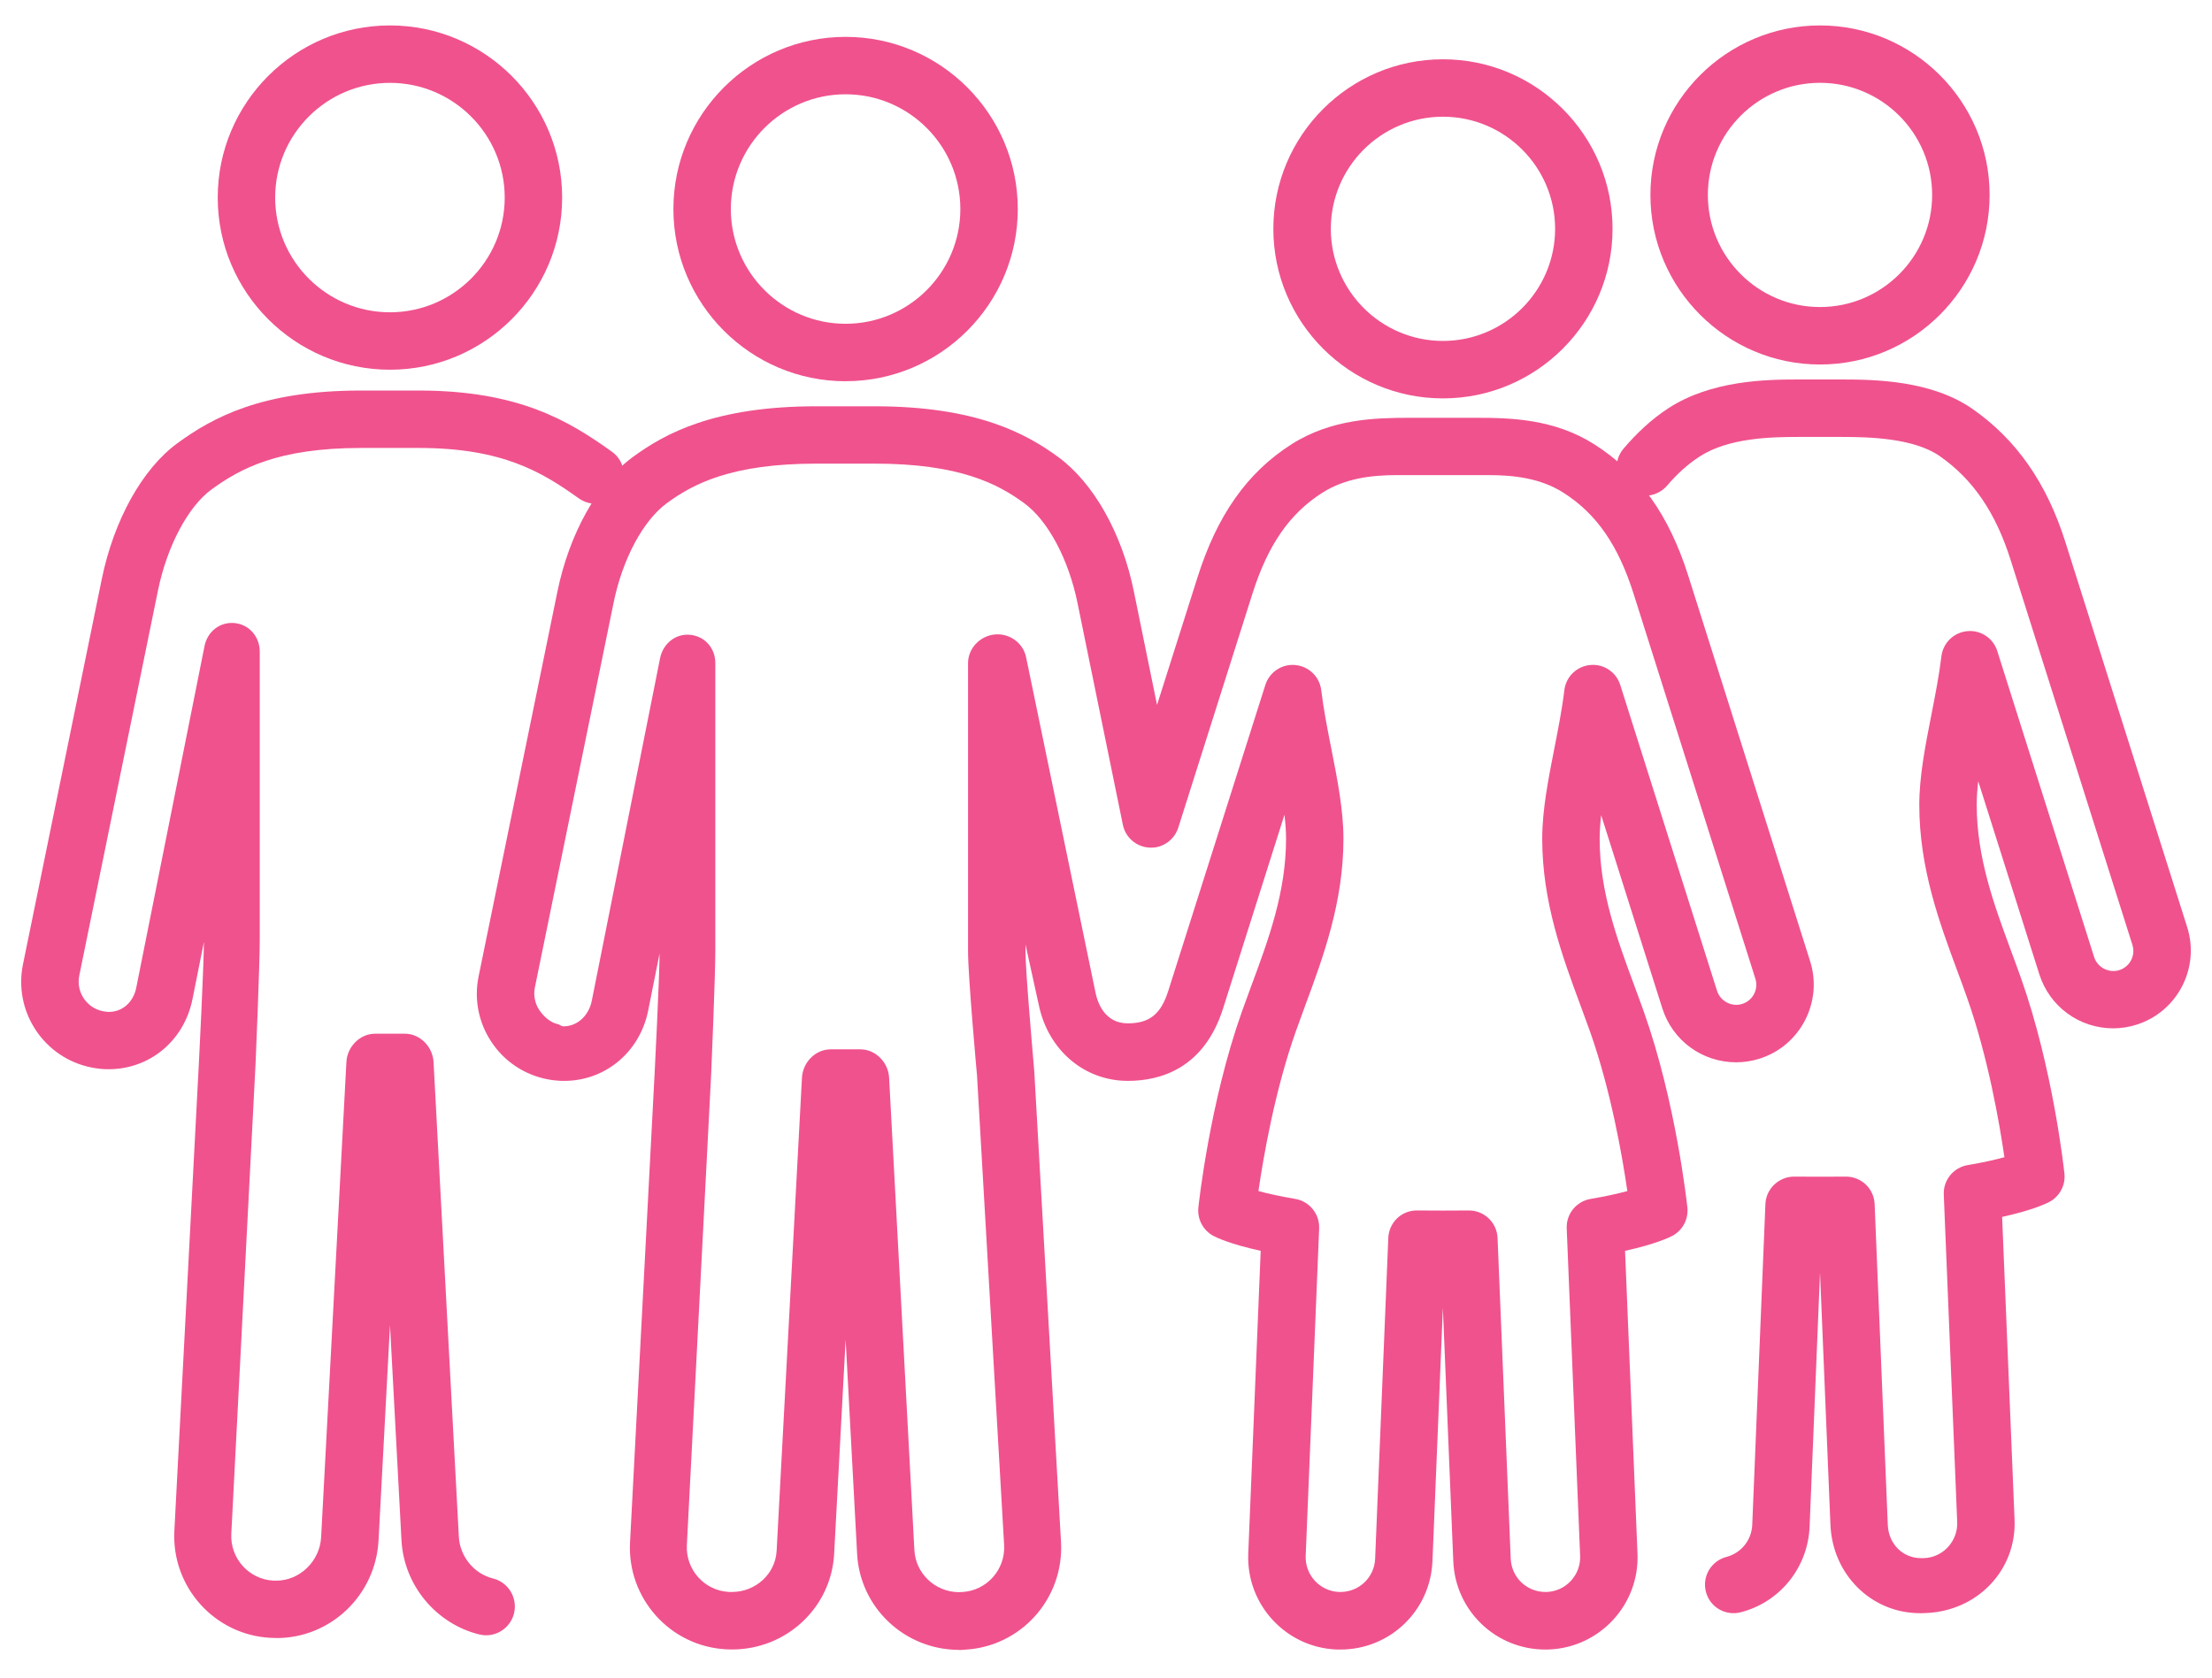
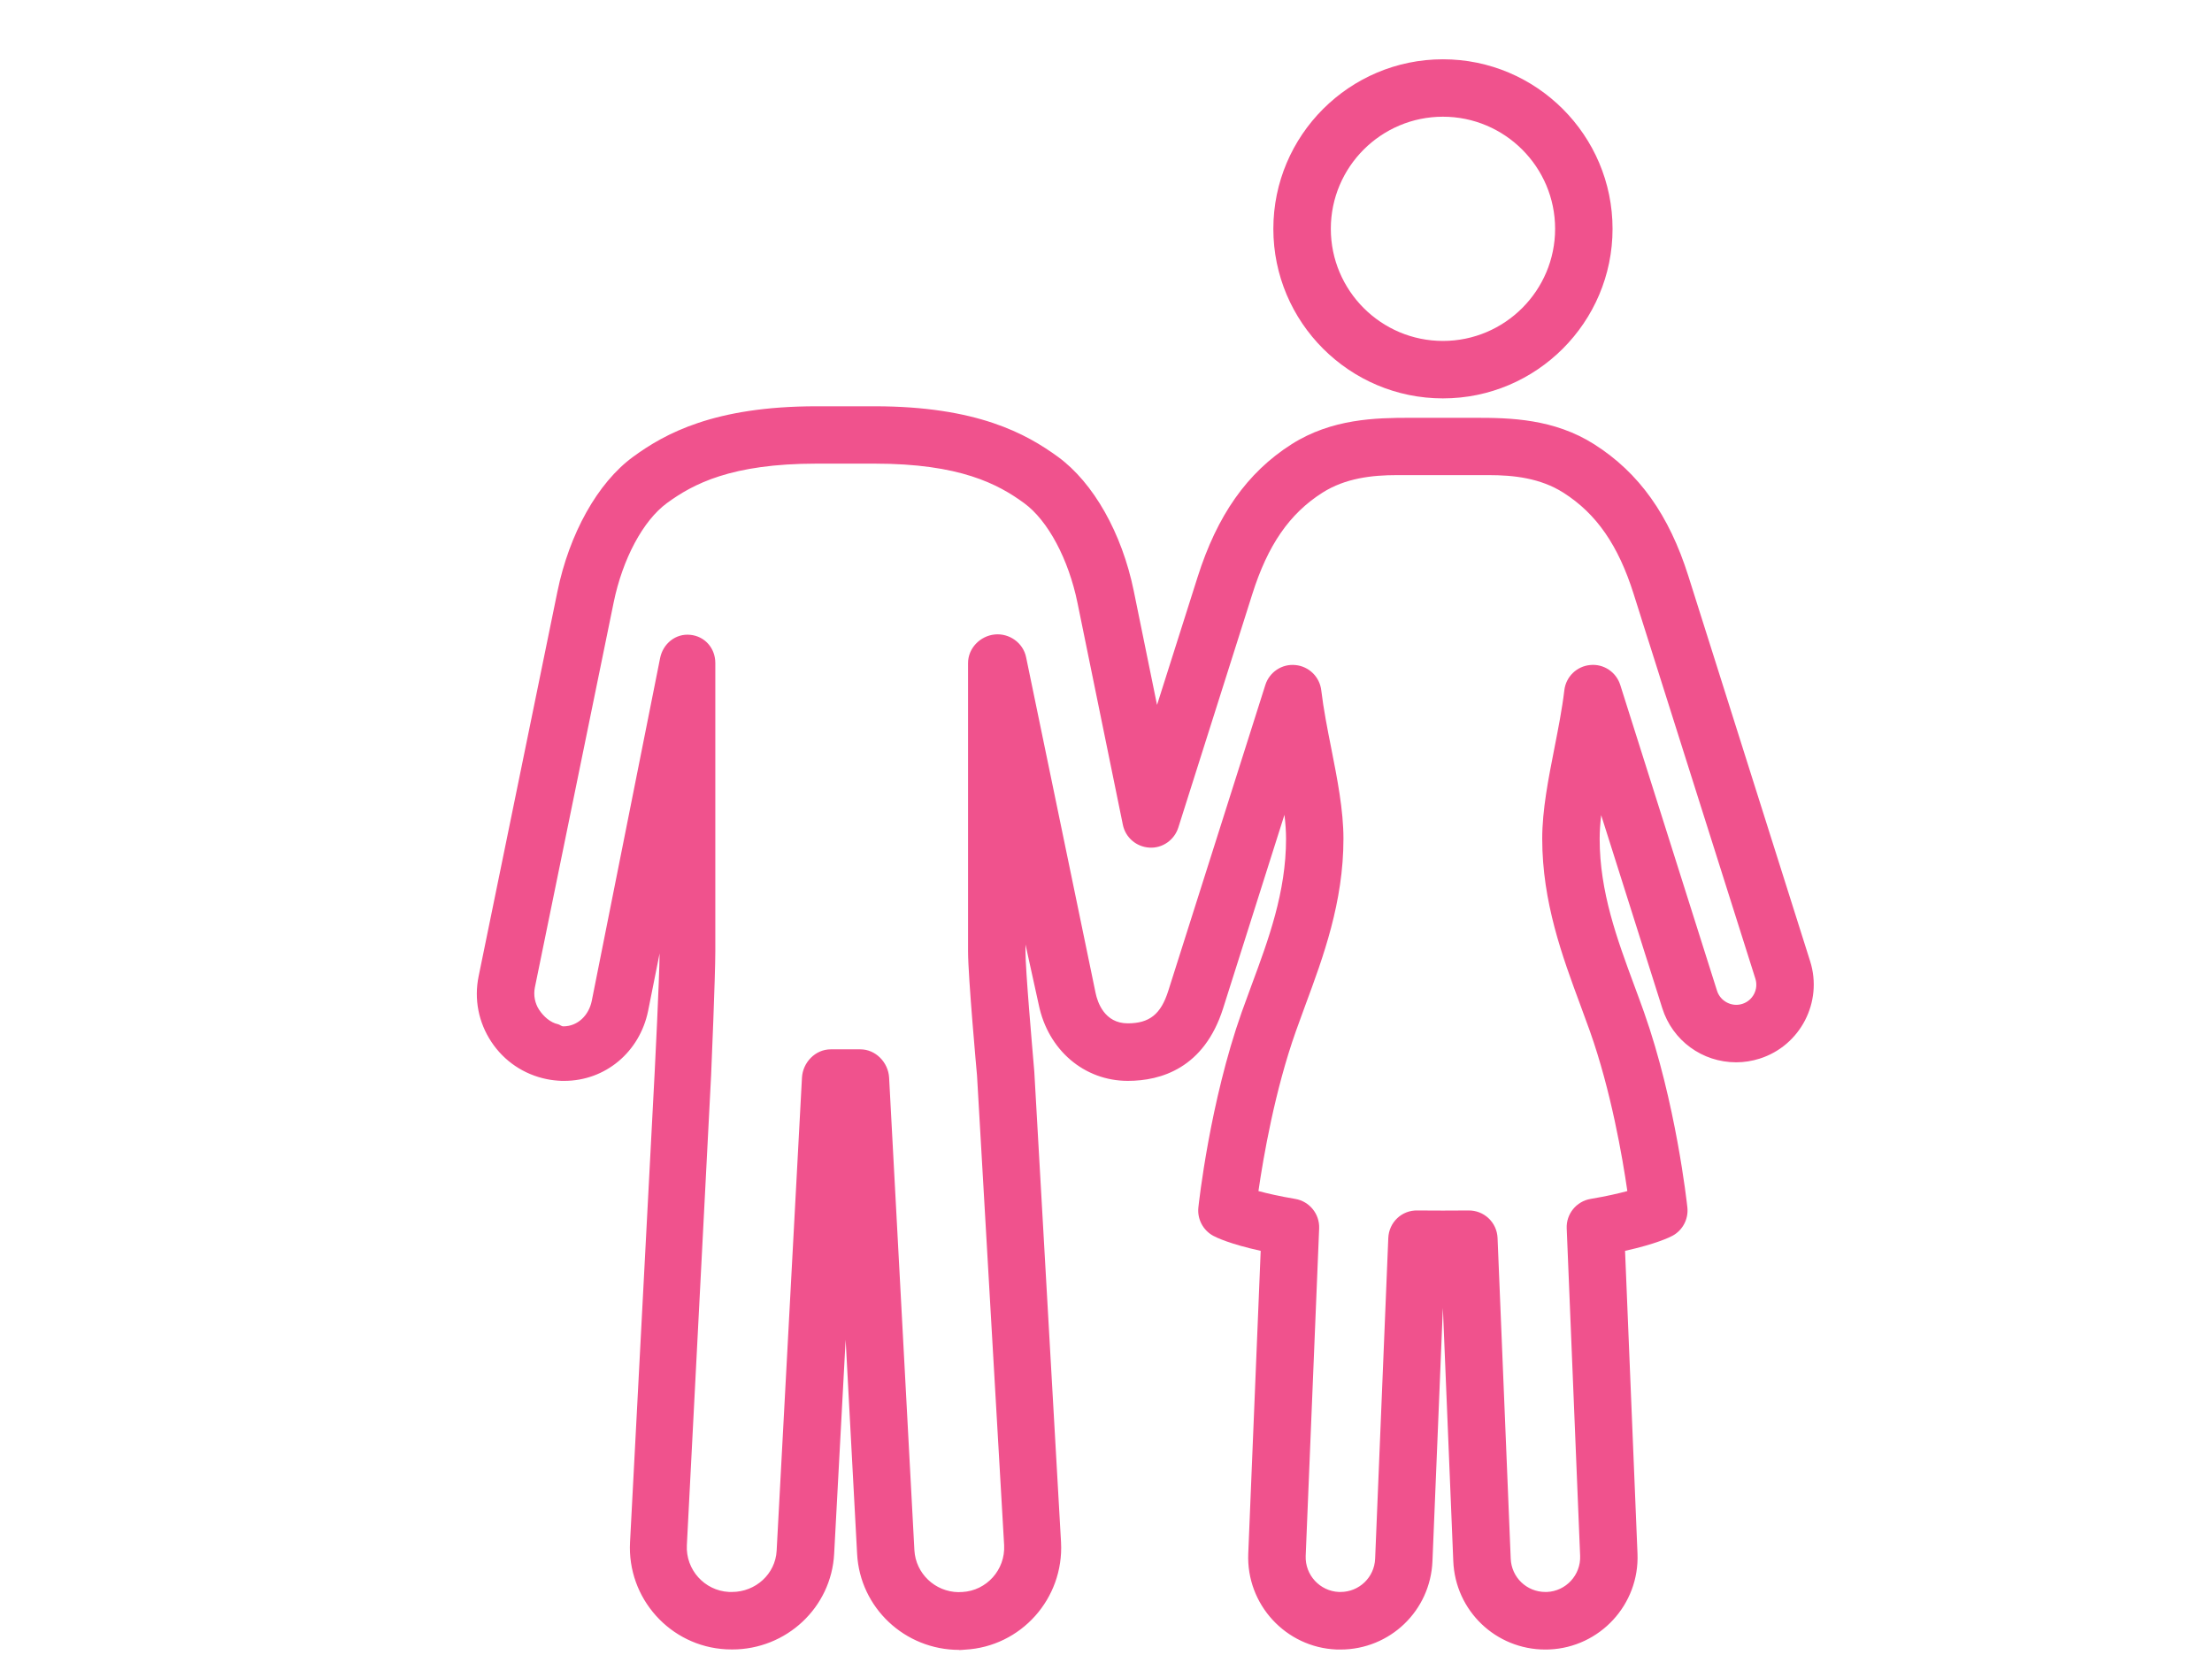
<svg xmlns="http://www.w3.org/2000/svg" width="58" height="44" viewBox="0 0 58 44" fill="none">
-   <path d="M22.172 9.999C19.682 9.999 17.657 7.973 17.657 5.483C17.657 2.994 19.682 0.967 22.172 0.967C24.661 0.967 26.687 2.993 26.687 5.483C26.687 7.972 24.661 9.998 22.172 9.998V9.999ZM22.172 2.473C20.512 2.473 19.163 3.824 19.163 5.483C19.163 7.142 20.513 8.492 22.172 8.492C23.831 8.492 25.181 7.142 25.181 5.483C25.181 3.824 23.831 2.473 22.172 2.473Z" fill="#F0528D" />
  <path d="M25.15 43.273C23.724 43.273 22.548 42.166 22.474 40.754L22.173 35.137L21.872 40.754C21.798 42.16 20.623 43.262 19.197 43.262C19.151 43.262 19.086 43.26 19.04 43.258C17.572 43.181 16.441 41.92 16.52 40.448L17.166 28.121C17.168 28.098 17.289 25.692 17.295 25.006L16.994 26.513C16.773 27.596 15.869 28.349 14.795 28.349H14.726C14.587 28.343 14.459 28.329 14.334 28.303C13.736 28.181 13.22 27.834 12.883 27.324C12.546 26.815 12.427 26.204 12.55 25.605L14.615 15.52C14.925 14.003 15.668 12.661 16.602 11.98C17.428 11.377 18.72 10.656 21.41 10.656H22.932C25.619 10.656 26.913 11.379 27.741 11.982C28.676 12.665 29.419 13.988 29.728 15.499L30.338 18.489L31.401 15.138C31.913 13.521 32.696 12.395 33.868 11.65C34.924 10.98 36.074 10.958 36.976 10.958H38.693C39.594 10.958 40.745 10.981 41.801 11.652C42.979 12.401 43.763 13.507 44.268 15.103L47.463 25.211C47.801 26.279 47.207 27.428 46.138 27.766C45.938 27.829 45.732 27.862 45.524 27.862C44.633 27.862 43.854 27.292 43.586 26.443L41.984 21.38C41.959 21.597 41.944 21.804 41.944 22C41.944 23.394 42.404 24.637 42.848 25.838C42.936 26.075 43.023 26.31 43.106 26.544C43.943 28.908 44.232 31.557 44.244 31.669C44.276 31.973 44.122 32.267 43.853 32.412C43.78 32.451 43.427 32.626 42.61 32.807L42.936 40.748C42.991 42.08 41.952 43.207 40.621 43.262L40.52 43.264C39.219 43.264 38.159 42.246 38.106 40.946L37.833 34.303L37.56 40.946C37.507 42.246 36.447 43.264 35.146 43.264C35.142 43.264 35.108 43.264 35.103 43.264L35.044 43.263C33.714 43.209 32.675 42.08 32.73 40.748L33.056 32.807C32.239 32.627 31.886 32.453 31.813 32.413C31.544 32.267 31.39 31.974 31.422 31.67C31.434 31.559 31.722 28.909 32.559 26.545C32.642 26.312 32.728 26.079 32.815 25.843C33.261 24.641 33.721 23.397 33.721 22C33.721 21.802 33.706 21.591 33.679 21.371L32.071 26.446C31.573 28.018 30.437 28.349 29.572 28.349C28.433 28.349 27.481 27.545 27.236 26.349L26.889 24.772V24.955C26.889 25.461 27.061 27.401 27.12 28.107L27.821 40.451C27.899 41.927 26.772 43.189 25.303 43.267C25.235 43.273 25.189 43.277 25.149 43.277L25.15 43.273ZM32.998 31.239C33.224 31.3 33.541 31.374 33.962 31.445C34.335 31.508 34.604 31.84 34.589 32.218L34.236 40.806C34.216 41.309 34.608 41.733 35.109 41.754H35.148C35.638 41.754 36.038 41.37 36.057 40.881L36.402 32.47C36.419 32.06 36.755 31.735 37.172 31.748C37.345 31.752 38.323 31.752 38.497 31.748C38.911 31.739 39.25 32.06 39.267 32.47L39.612 40.881C39.632 41.371 40.031 41.754 40.521 41.754C40.521 41.754 40.559 41.754 40.56 41.754C41.061 41.733 41.453 41.308 41.432 40.806L41.08 32.218C41.064 31.84 41.333 31.508 41.707 31.445C42.128 31.374 42.444 31.3 42.67 31.239C42.542 30.351 42.241 28.605 41.688 27.045C41.607 26.818 41.523 26.59 41.437 26.358C40.969 25.094 40.438 23.662 40.438 21.997C40.438 21.245 40.6 20.422 40.757 19.625C40.856 19.119 40.96 18.594 41.018 18.102C41.06 17.749 41.342 17.475 41.695 17.442C42.048 17.406 42.377 17.626 42.484 17.964L45.022 25.987C45.108 26.259 45.407 26.419 45.684 26.33C45.961 26.243 46.115 25.946 46.027 25.669L42.832 15.568C42.434 14.312 41.867 13.477 40.993 12.922C40.392 12.54 39.694 12.461 39.03 12.461H36.638C35.974 12.461 35.276 12.54 34.675 12.922C33.808 13.473 33.241 14.302 32.837 15.58L30.897 21.703C30.794 22.03 30.481 22.253 30.14 22.231C29.797 22.213 29.51 21.967 29.442 21.631L28.252 15.81C28.02 14.675 27.483 13.655 26.852 13.195C26.17 12.697 25.171 12.16 22.932 12.16H21.41C19.169 12.16 18.17 12.696 17.49 13.193C16.861 13.653 16.324 14.662 16.09 15.804L14.025 25.897C13.984 26.102 14.024 26.314 14.138 26.487C14.254 26.661 14.43 26.821 14.635 26.864C14.675 26.872 14.719 26.919 14.77 26.919H14.771C15.15 26.919 15.439 26.628 15.516 26.253L17.308 17.262C17.384 16.882 17.714 16.611 18.099 16.65C18.484 16.688 18.756 17.002 18.756 17.39V24.952C18.756 25.593 18.652 28.092 18.646 28.197L18.01 40.525C17.976 41.169 18.472 41.719 19.11 41.753C19.132 41.754 19.168 41.754 19.191 41.754C19.816 41.754 20.332 41.279 20.364 40.673L21.028 28.264C21.05 27.864 21.38 27.522 21.781 27.522H22.56C22.96 27.522 23.291 27.864 23.313 28.264L23.976 40.658C24.009 41.267 24.515 41.751 25.134 41.759C25.183 41.754 25.209 41.756 25.231 41.755C25.869 41.721 26.363 41.171 26.329 40.527L25.618 28.206C25.61 28.12 25.383 25.623 25.383 24.952V17.39C25.383 17.004 25.697 16.68 26.081 16.641C26.464 16.602 26.828 16.86 26.905 17.238L28.727 26.043C28.776 26.283 28.959 26.84 29.569 26.84C30.14 26.84 30.439 26.601 30.633 25.988L33.178 17.965C33.285 17.627 33.614 17.407 33.967 17.443C34.32 17.476 34.602 17.752 34.644 18.103C34.703 18.597 34.806 19.122 34.907 19.63C35.064 20.425 35.226 21.247 35.226 21.998C35.226 23.664 34.696 25.098 34.227 26.364C34.143 26.593 34.059 26.82 33.979 27.046C33.426 28.605 33.126 30.351 32.997 31.239L32.998 31.239Z" fill="#F0528D" />
  <path d="M37.835 10.449C35.383 10.449 33.388 8.454 33.388 6.002C33.388 3.55 35.383 1.555 37.835 1.555C40.287 1.555 42.282 3.55 42.282 6.002C42.282 8.454 40.287 10.449 37.835 10.449ZM37.835 3.061C36.213 3.061 34.895 4.38 34.895 6.001C34.895 7.622 36.214 8.942 37.835 8.942C39.456 8.942 40.776 7.622 40.776 6.001C40.776 4.38 39.456 3.061 37.835 3.061Z" fill="#F0528D" />
-   <path d="M7.249 42.961C7.203 42.961 7.138 42.96 7.092 42.957C5.624 42.88 4.493 41.619 4.572 40.147L5.218 27.821C5.22 27.798 5.341 25.389 5.347 24.704L5.046 26.211C4.818 27.325 3.885 28.074 2.778 28.043C2.654 28.039 2.526 28.024 2.388 27.996C1.788 27.873 1.272 27.524 0.934 27.012C0.598 26.5 0.48 25.889 0.603 25.29L2.668 15.191C2.983 13.652 3.725 12.301 4.655 11.622C5.571 10.954 6.858 10.243 9.464 10.243H10.985C13.619 10.243 14.93 11.05 16.046 11.848C16.385 12.09 16.463 12.575 16.221 12.913C15.979 13.251 15.509 13.308 15.171 13.067C14.215 12.384 13.176 11.749 10.985 11.749H9.464C7.296 11.749 6.299 12.288 5.544 12.839C4.928 13.289 4.379 14.334 4.144 15.479L2.079 25.585C2.037 25.791 2.077 26.005 2.193 26.181C2.309 26.356 2.485 26.478 2.69 26.52C2.742 26.53 2.788 26.537 2.824 26.539C3.189 26.556 3.492 26.299 3.571 25.914L5.363 16.944C5.439 16.564 5.769 16.302 6.154 16.342C6.539 16.381 6.811 16.705 6.811 17.092V24.654C6.811 25.295 6.707 27.794 6.701 27.9L6.065 40.228C6.031 40.871 6.527 41.422 7.165 41.456C7.187 41.457 7.223 41.457 7.246 41.457C7.859 41.457 8.386 40.947 8.42 40.319L9.083 27.853C9.104 27.454 9.435 27.112 9.836 27.112H10.616C11.016 27.112 11.346 27.454 11.368 27.853L12.031 40.304C12.058 40.822 12.427 41.276 12.927 41.4C13.331 41.499 13.577 41.911 13.478 42.316C13.378 42.719 12.97 42.968 12.566 42.868C11.428 42.586 10.59 41.572 10.527 40.398L10.226 34.755L9.926 40.398C9.85 41.836 8.674 42.963 7.25 42.963L7.249 42.961Z" fill="#F0528D" />
-   <path d="M10.225 9.697C7.735 9.697 5.709 7.672 5.709 5.182C5.709 2.692 7.735 0.667 10.225 0.667C12.714 0.667 14.74 2.692 14.74 5.182C14.74 7.672 12.714 9.697 10.225 9.697ZM10.225 2.173C8.565 2.173 7.215 3.523 7.215 5.182C7.215 6.841 8.566 8.191 10.225 8.191C11.883 8.191 13.234 6.841 13.234 5.182C13.234 3.523 11.883 2.173 10.225 2.173Z" fill="#F0528D" />
-   <path d="M50.343 42.31C49.068 42.31 48.048 41.297 47.995 39.989L47.722 33.378L47.449 40.038C47.406 41.105 46.683 42.014 45.65 42.285C45.248 42.392 44.836 42.155 44.731 41.753C44.625 41.351 44.865 40.941 45.267 40.835C45.656 40.733 45.928 40.395 45.945 39.992L46.29 31.582C46.306 31.171 46.653 30.852 47.059 30.86C47.226 30.864 48.217 30.864 48.385 30.86C48.799 30.853 49.138 31.172 49.154 31.582L49.499 39.993C49.52 40.5 49.896 40.871 50.381 40.867L50.455 40.866C50.949 40.846 51.34 40.42 51.319 39.919L50.967 31.331C50.951 30.952 51.22 30.621 51.594 30.558C52.015 30.487 52.33 30.414 52.557 30.351C52.428 29.463 52.127 27.716 51.574 26.157C51.494 25.93 51.41 25.702 51.324 25.471C50.856 24.207 50.325 22.774 50.325 21.11C50.325 20.358 50.487 19.534 50.644 18.738C50.743 18.231 50.846 17.707 50.905 17.214C50.947 16.862 51.229 16.587 51.582 16.554C51.934 16.518 52.264 16.738 52.37 17.076L54.909 25.1C54.995 25.372 55.293 25.532 55.571 25.444C55.847 25.356 56.002 25.059 55.913 24.782L52.718 14.681C52.331 13.456 51.739 12.572 50.855 11.959C50.176 11.489 49.007 11.46 48.309 11.46H47.135C46.408 11.46 45.314 11.489 44.568 11.972C44.247 12.179 43.961 12.444 43.717 12.732C43.448 13.049 42.972 13.095 42.655 12.825C42.338 12.557 42.3 12.085 42.569 11.768C42.908 11.368 43.305 10.993 43.749 10.705C44.868 9.98 46.286 9.953 47.133 9.953H48.307C49.184 9.953 50.647 9.982 51.712 10.72C52.869 11.522 53.668 12.673 54.154 14.212L57.35 24.319C57.688 25.388 57.093 26.536 56.024 26.874C55.825 26.938 55.618 26.971 55.41 26.971C54.52 26.971 53.741 26.401 53.472 25.552L51.87 20.489C51.846 20.706 51.831 20.913 51.831 21.109C51.831 22.504 52.291 23.746 52.735 24.948C52.822 25.185 52.91 25.42 52.992 25.654C53.83 28.018 54.119 30.667 54.13 30.78C54.163 31.083 54.008 31.377 53.739 31.522C53.666 31.561 53.314 31.736 52.497 31.917L52.823 39.858C52.877 41.19 51.839 42.252 50.507 42.306C50.507 42.306 50.355 42.312 50.342 42.312L50.343 42.31Z" fill="#F0528D" />
-   <path d="M47.722 9.56C45.27 9.56 43.275 7.565 43.275 5.113C43.275 2.662 45.27 0.667 47.722 0.667C50.174 0.667 52.169 2.662 52.169 5.113C52.169 7.565 50.174 9.56 47.722 9.56ZM47.722 2.172C46.1 2.172 44.781 3.491 44.781 5.113C44.781 6.734 46.1 8.053 47.722 8.053C49.343 8.053 50.662 6.734 50.662 5.113C50.662 3.491 49.343 2.172 47.722 2.172Z" fill="#F0528D" />
</svg>